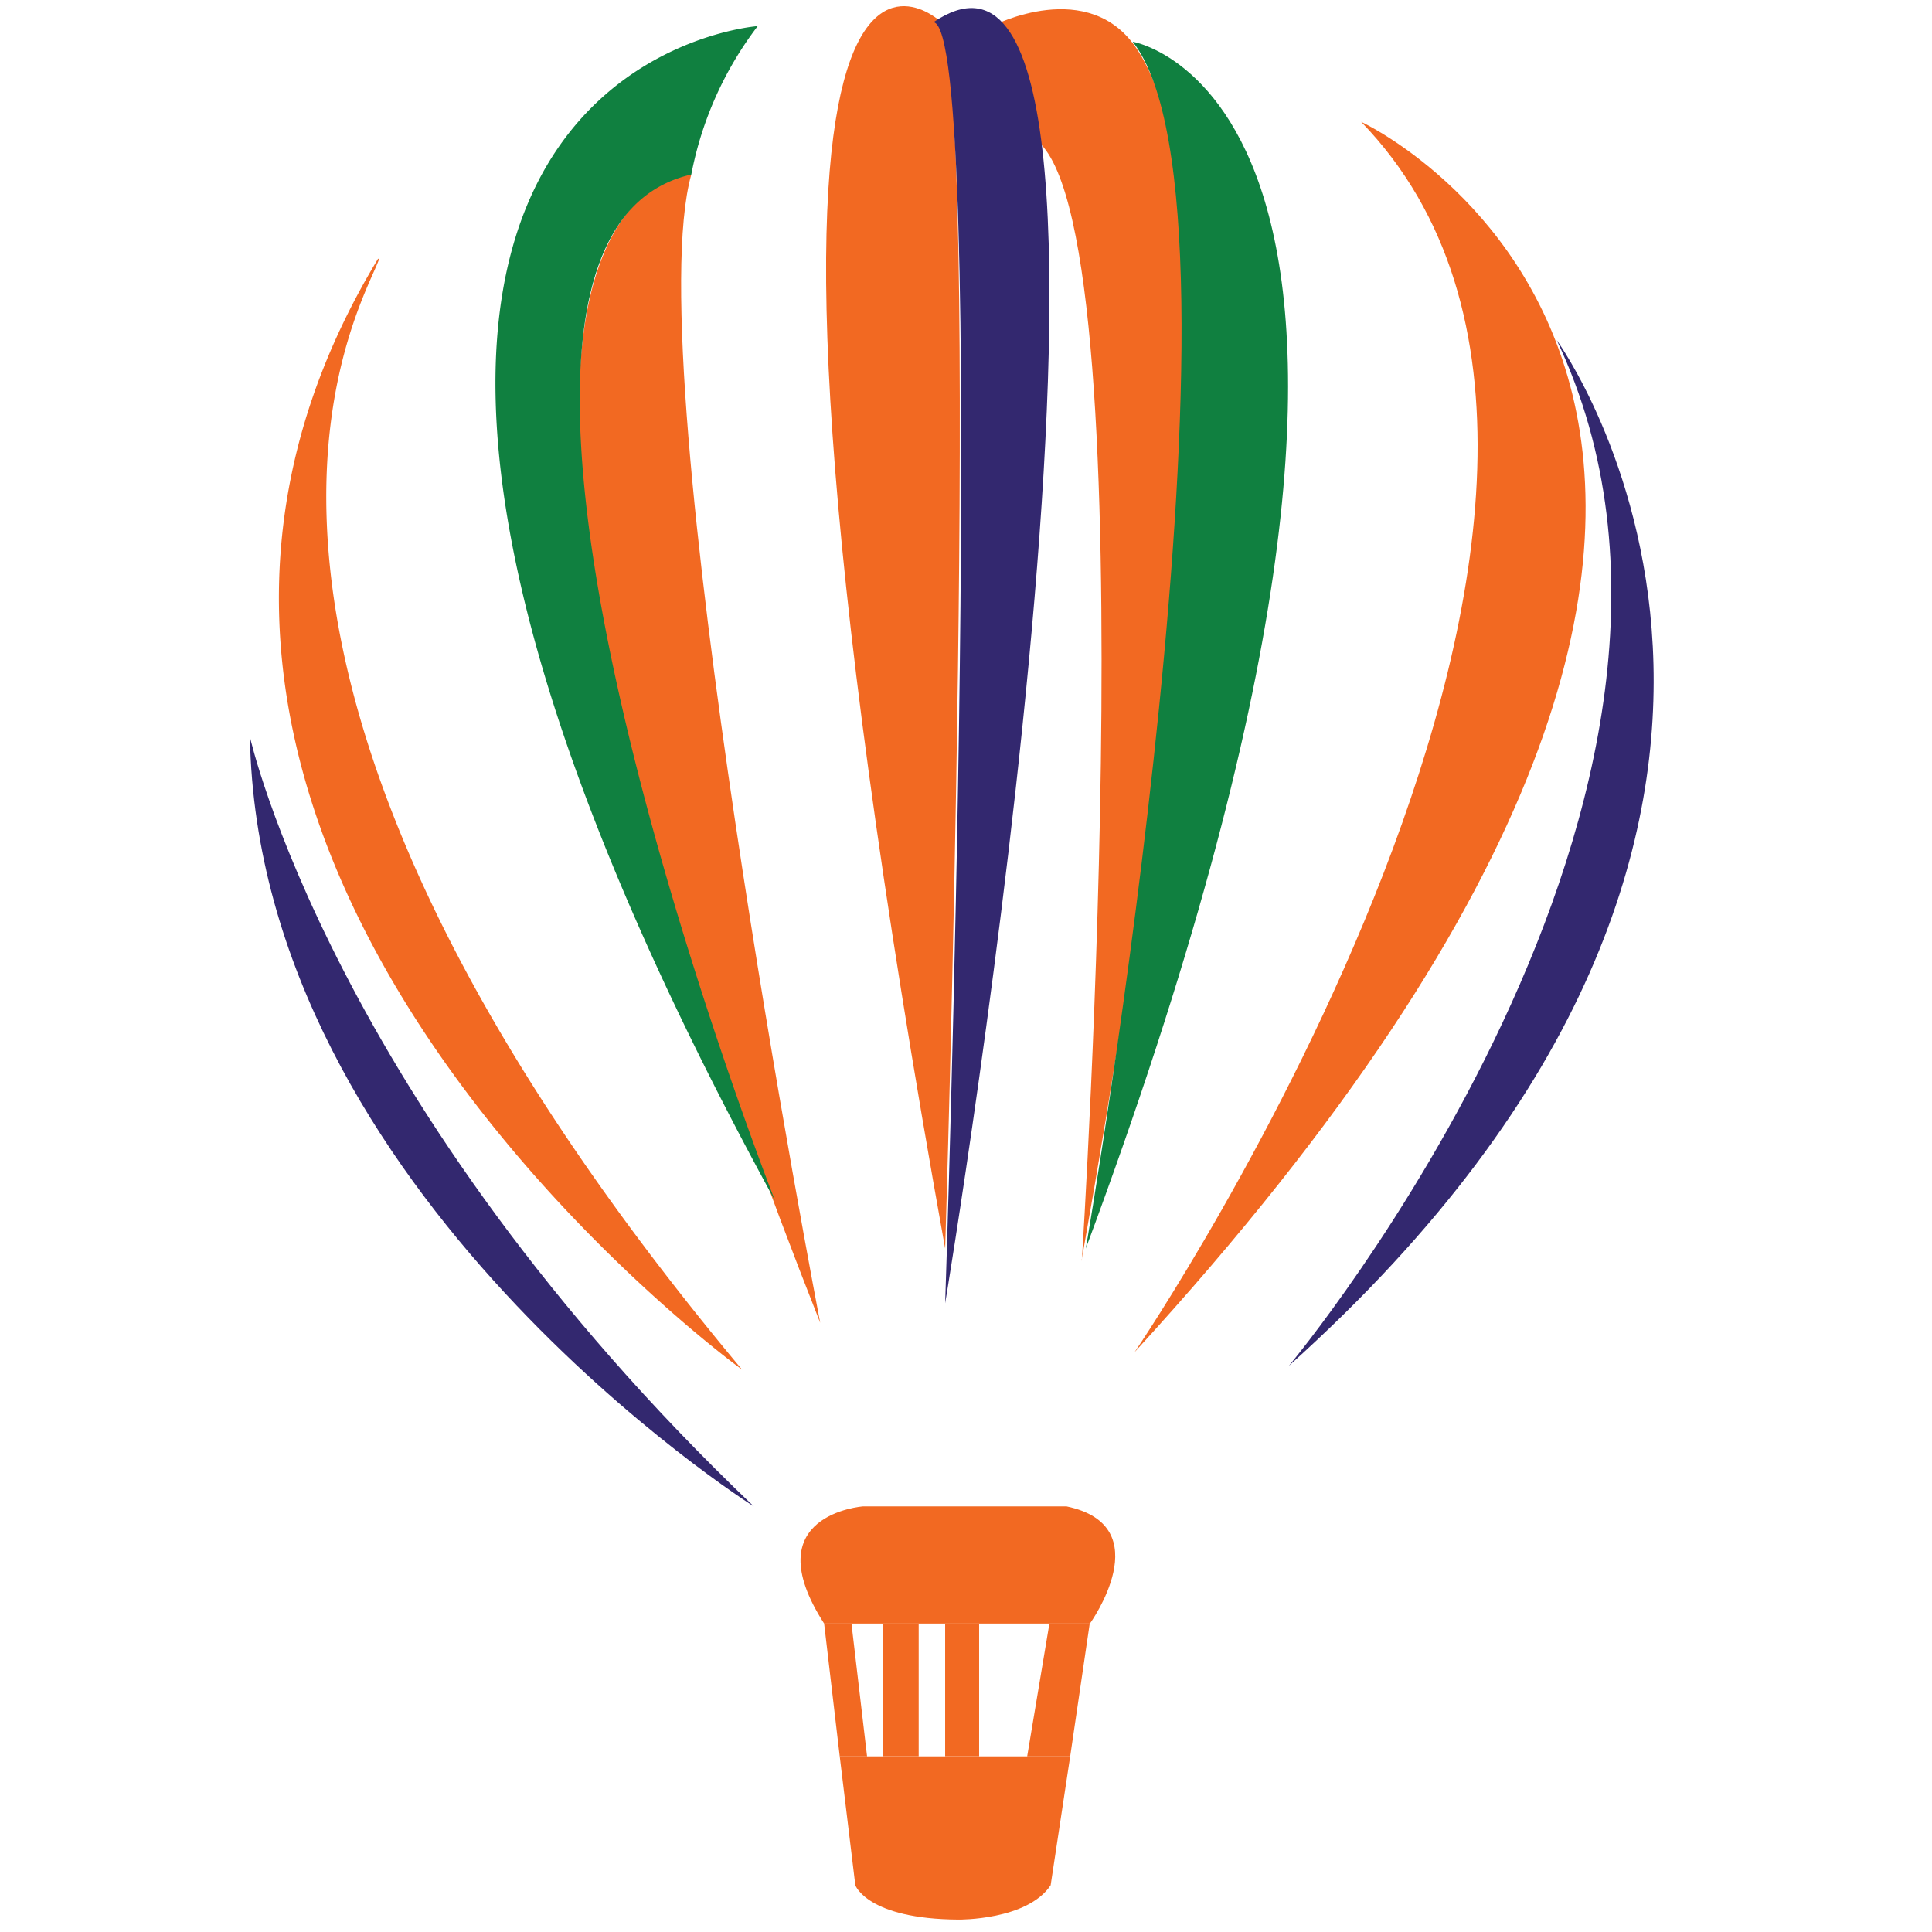
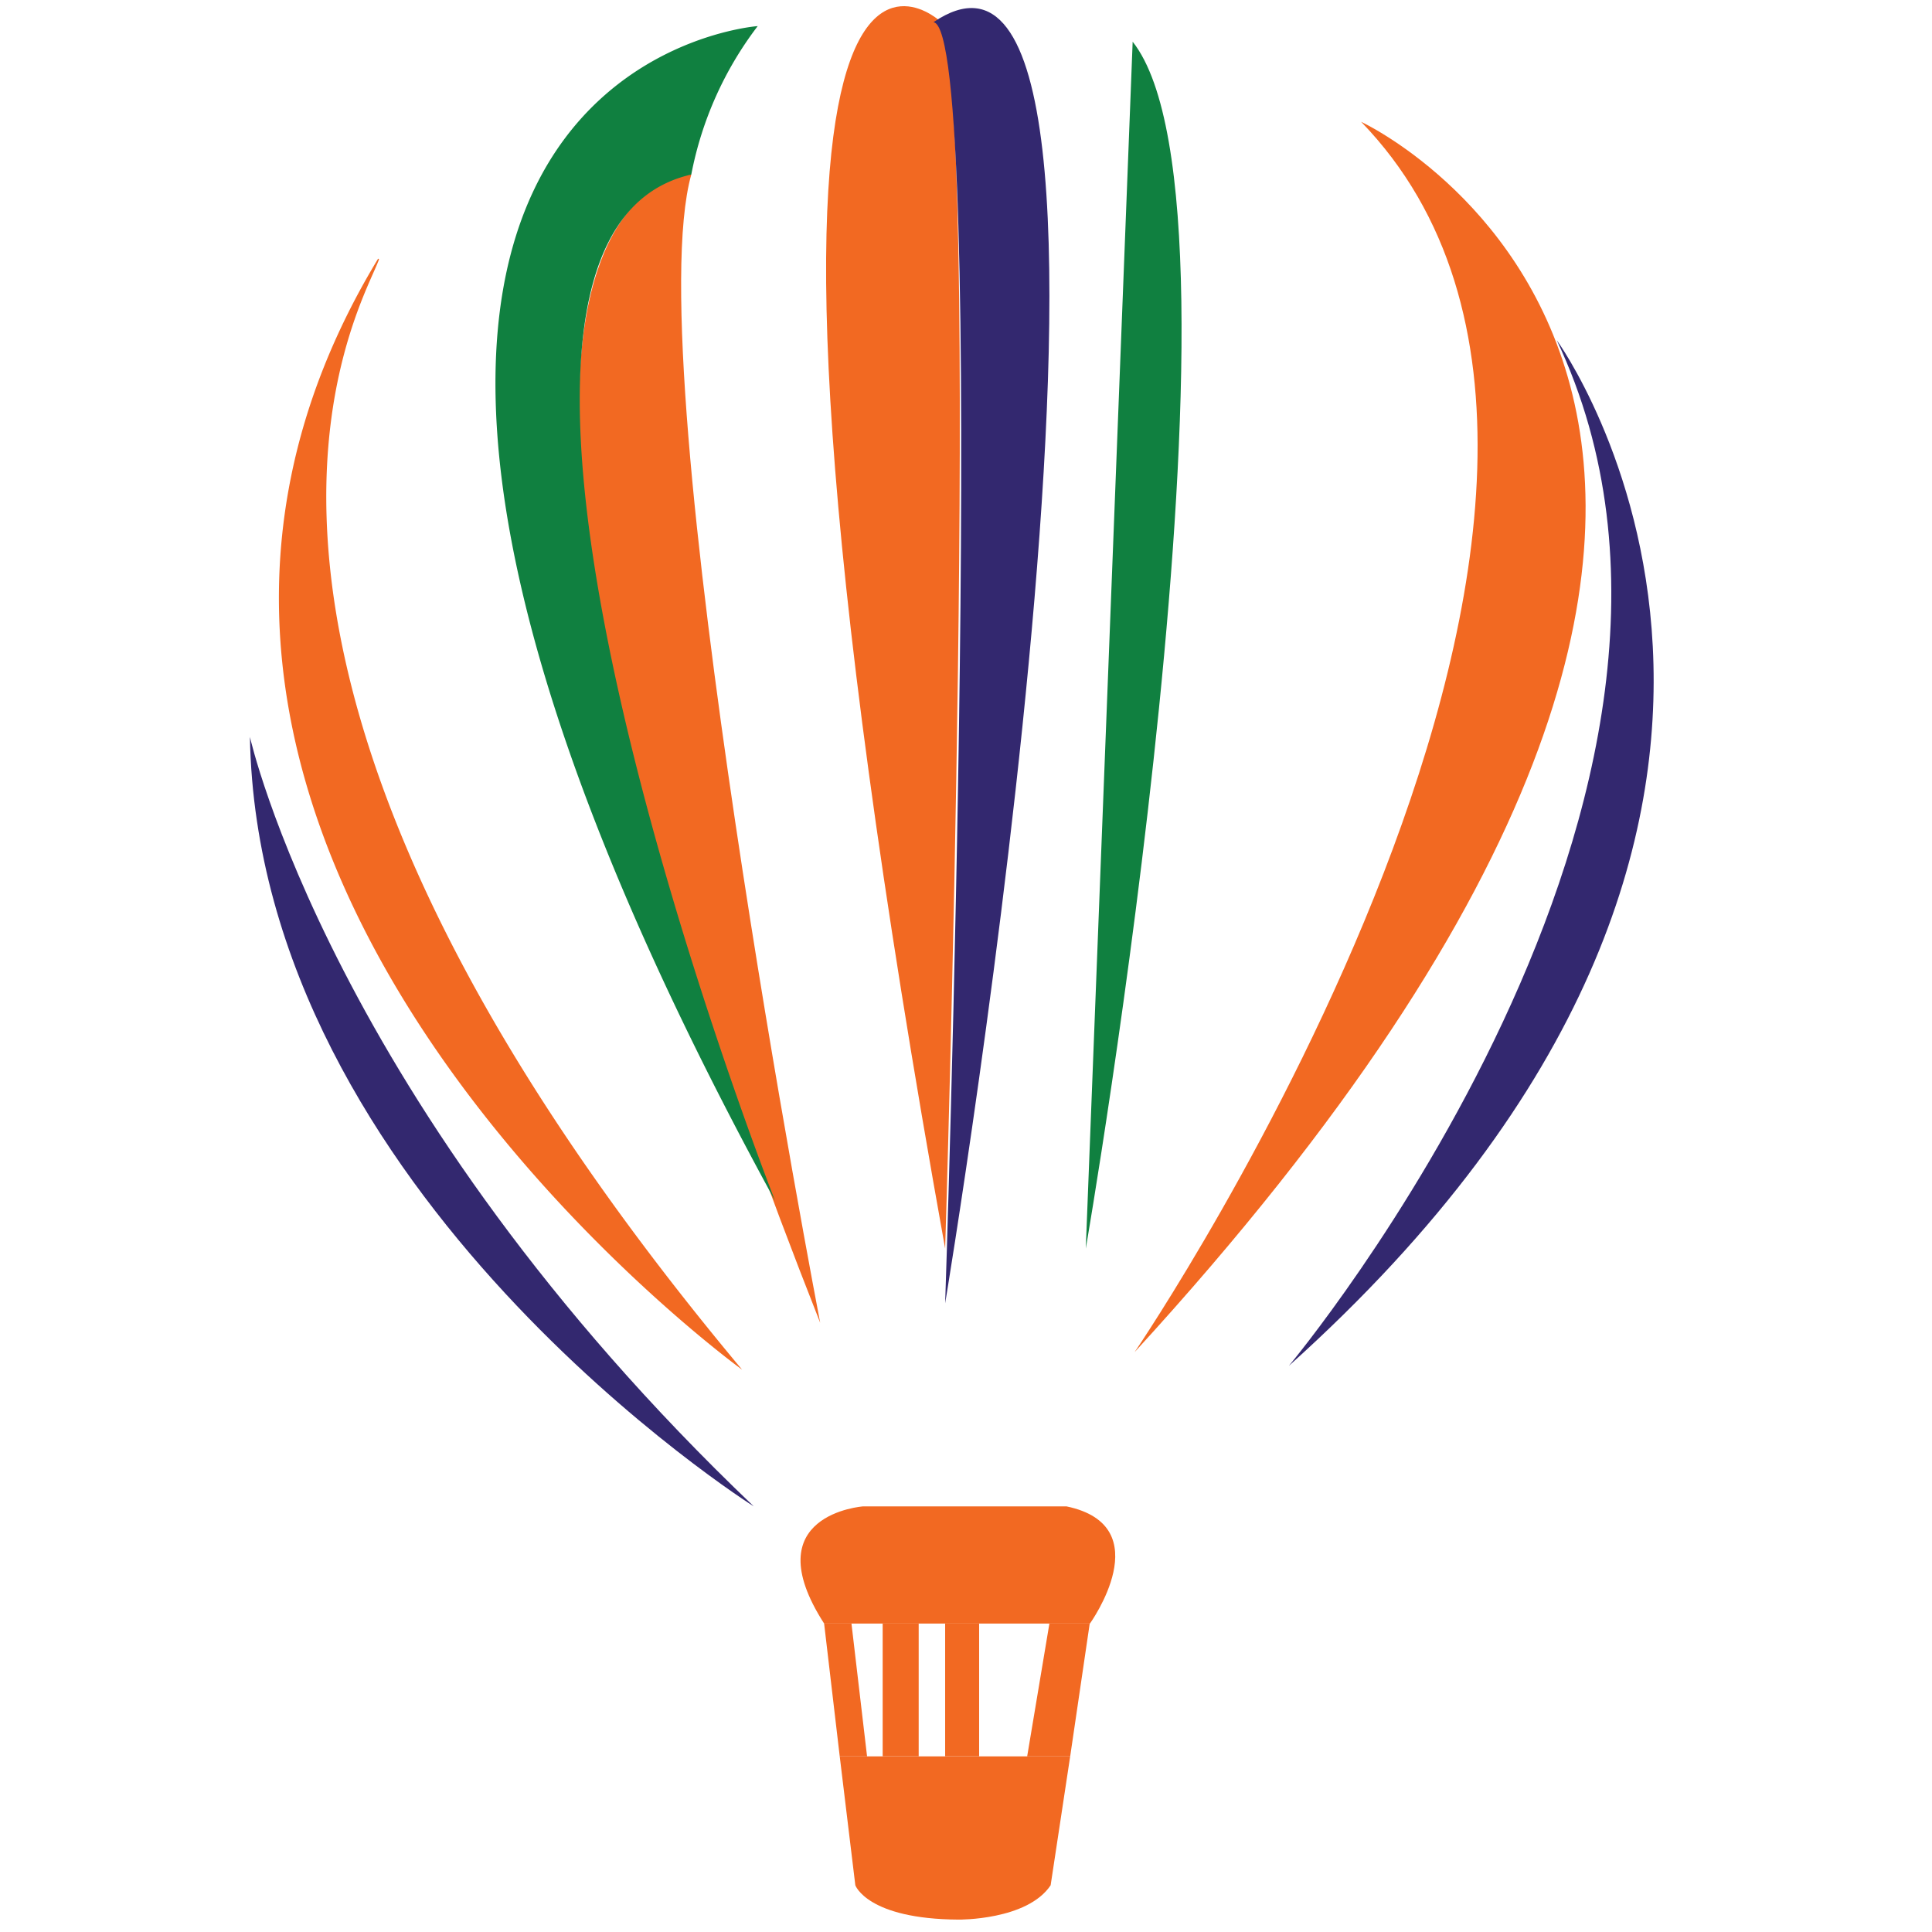
<svg xmlns="http://www.w3.org/2000/svg" id="Layer_1" data-name="Layer 1" viewBox="0 0 265 265">
  <defs>
    <style>.cls-1{fill:none;}.cls-2{clip-path:url(#clip-path);}.cls-3{fill:#f26922;}.cls-4{fill:#108040;}.cls-5{fill:#33286f;}</style>
    <clipPath id="clip-path" transform="translate(-7.5 -8.85)">
      <rect class="cls-1" x="19.1" y="-38.74" width="237.79" height="422.75" />
    </clipPath>
  </defs>
  <title>logo min</title>
  <g class="cls-2">
    <path class="cls-3" d="M163.13,194.31c.58-.87,80.13-118.06,31.07-168.75,0,0,86.79,40.17-31.07,168.75" transform="translate(-7.5 -8.85)" />
  </g>
  <g class="cls-2">
    <path class="cls-3" d="M109.29,196.72S10.44,125.2,59.34,44.37a.08.08,0,0,1,.14.07c-2.43,6.86-32.16,54.24,49.81,152.28" transform="translate(-7.5 -8.85)" />
-     <path class="cls-3" d="M155.89,181.72s9.65-149.47-7.5-154.29l-4.82-15s13.4-7,20,3.34c9.15,14.22,11.62,56.77-7.72,166" transform="translate(-7.5 -8.85)" />
    <path class="cls-3" d="M137.14,180.11S142,24.75,136.61,11.89c0,0-35.9-34.28.53,168.22" transform="translate(-7.5 -8.85)" />
    <path class="cls-3" d="M120,190.29S94.82,59.57,102.32,32.79c0,0-44.47,0,17.68,157.5" transform="translate(-7.5 -8.85)" />
-     <path class="cls-4" d="M156.43,180.11s24.64-142.5,6.43-165.54c0,0,52,8.57-6.43,165.54" transform="translate(-7.5 -8.85)" />
+     <path class="cls-4" d="M156.43,180.11s24.64-142.5,6.43-165.54" transform="translate(-7.5 -8.85)" />
    <path class="cls-4" d="M113.81,173.56S62.14,41.9,102.32,32.79a48.69,48.69,0,0,1,9.11-20.36s-82.5,5.89,2.38,161.13" transform="translate(-7.5 -8.85)" />
  </g>
  <g class="cls-2">
    <path class="cls-5" d="M184.29,196.19s66-78.85,36.74-140.68c0,0,47.37,65.14-36.74,140.68" transform="translate(-7.5 -8.85)" />
    <path class="cls-5" d="M135.54,11.89c7.5,1.08,1.6,175.73,1.6,175.73s33.22-199.3-1.6-175.73" transform="translate(-7.5 -8.85)" />
    <path class="cls-5" d="M110.89,215.47s-68-42.86-69.11-105.54c0,0,11.25,50.36,69.11,105.54" transform="translate(-7.5 -8.85)" />
  </g>
  <g class="cls-2">
    <path class="cls-3" d="M124.82,267.44s1.63,4.64,14.17,4.71c0,0,9.4.11,12.62-4.71l2.68-17.68H122.68Z" transform="translate(-7.5 -8.85)" />
    <path class="cls-3" d="M120.54,231.54H157s9.64-13.39-3.22-16.07H125.89s-15,1.07-5.35,16.07" transform="translate(-7.5 -8.85)" />
    <polygon class="cls-3" points="146.79 240.91 149.47 222.69 143.94 222.69 140.89 240.91 146.79 240.91" />
    <rect class="cls-3" x="129.64" y="222.69" width="4.66" height="18.21" />
    <rect class="cls-3" x="121.07" y="222.69" width="4.94" height="18.21" />
    <polygon class="cls-3" points="113.04 222.69 115.18 240.91 118.93 240.91 116.79 222.69 113.04 222.69" />
  </g>
  <rect id="_Slice_" data-name="&lt;Slice&gt;" class="cls-1" width="265" height="265" />
</svg>